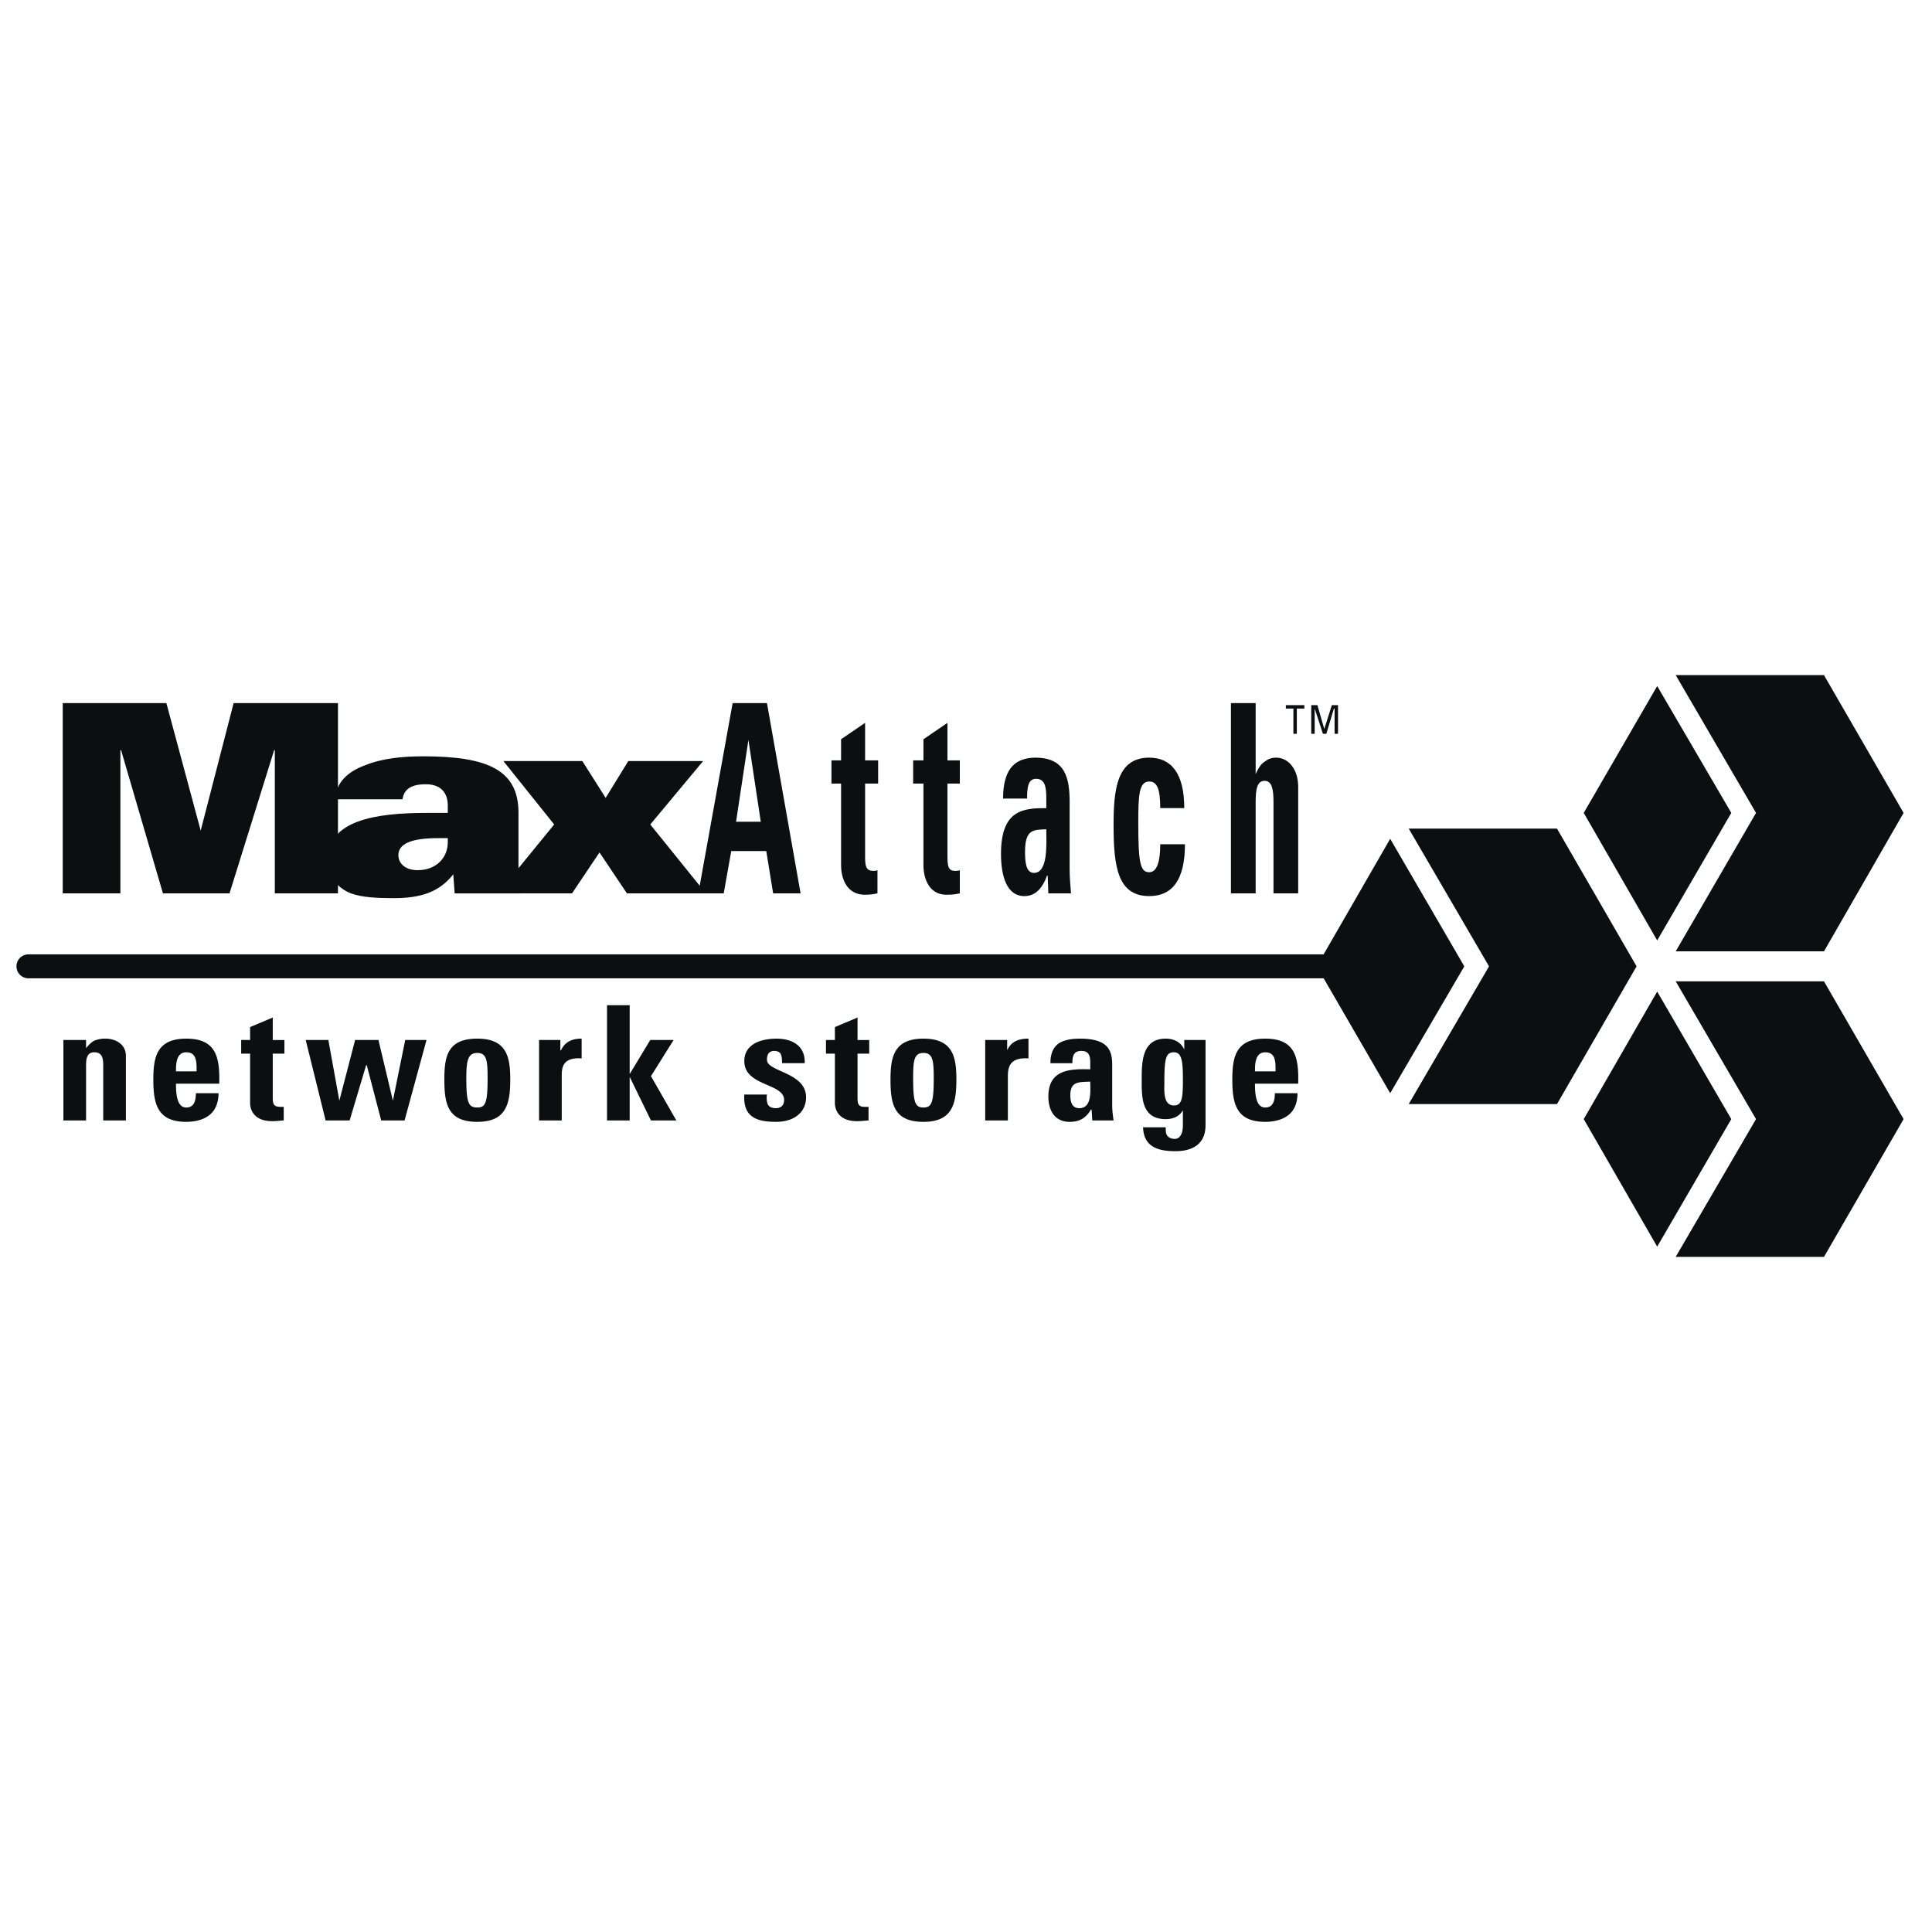
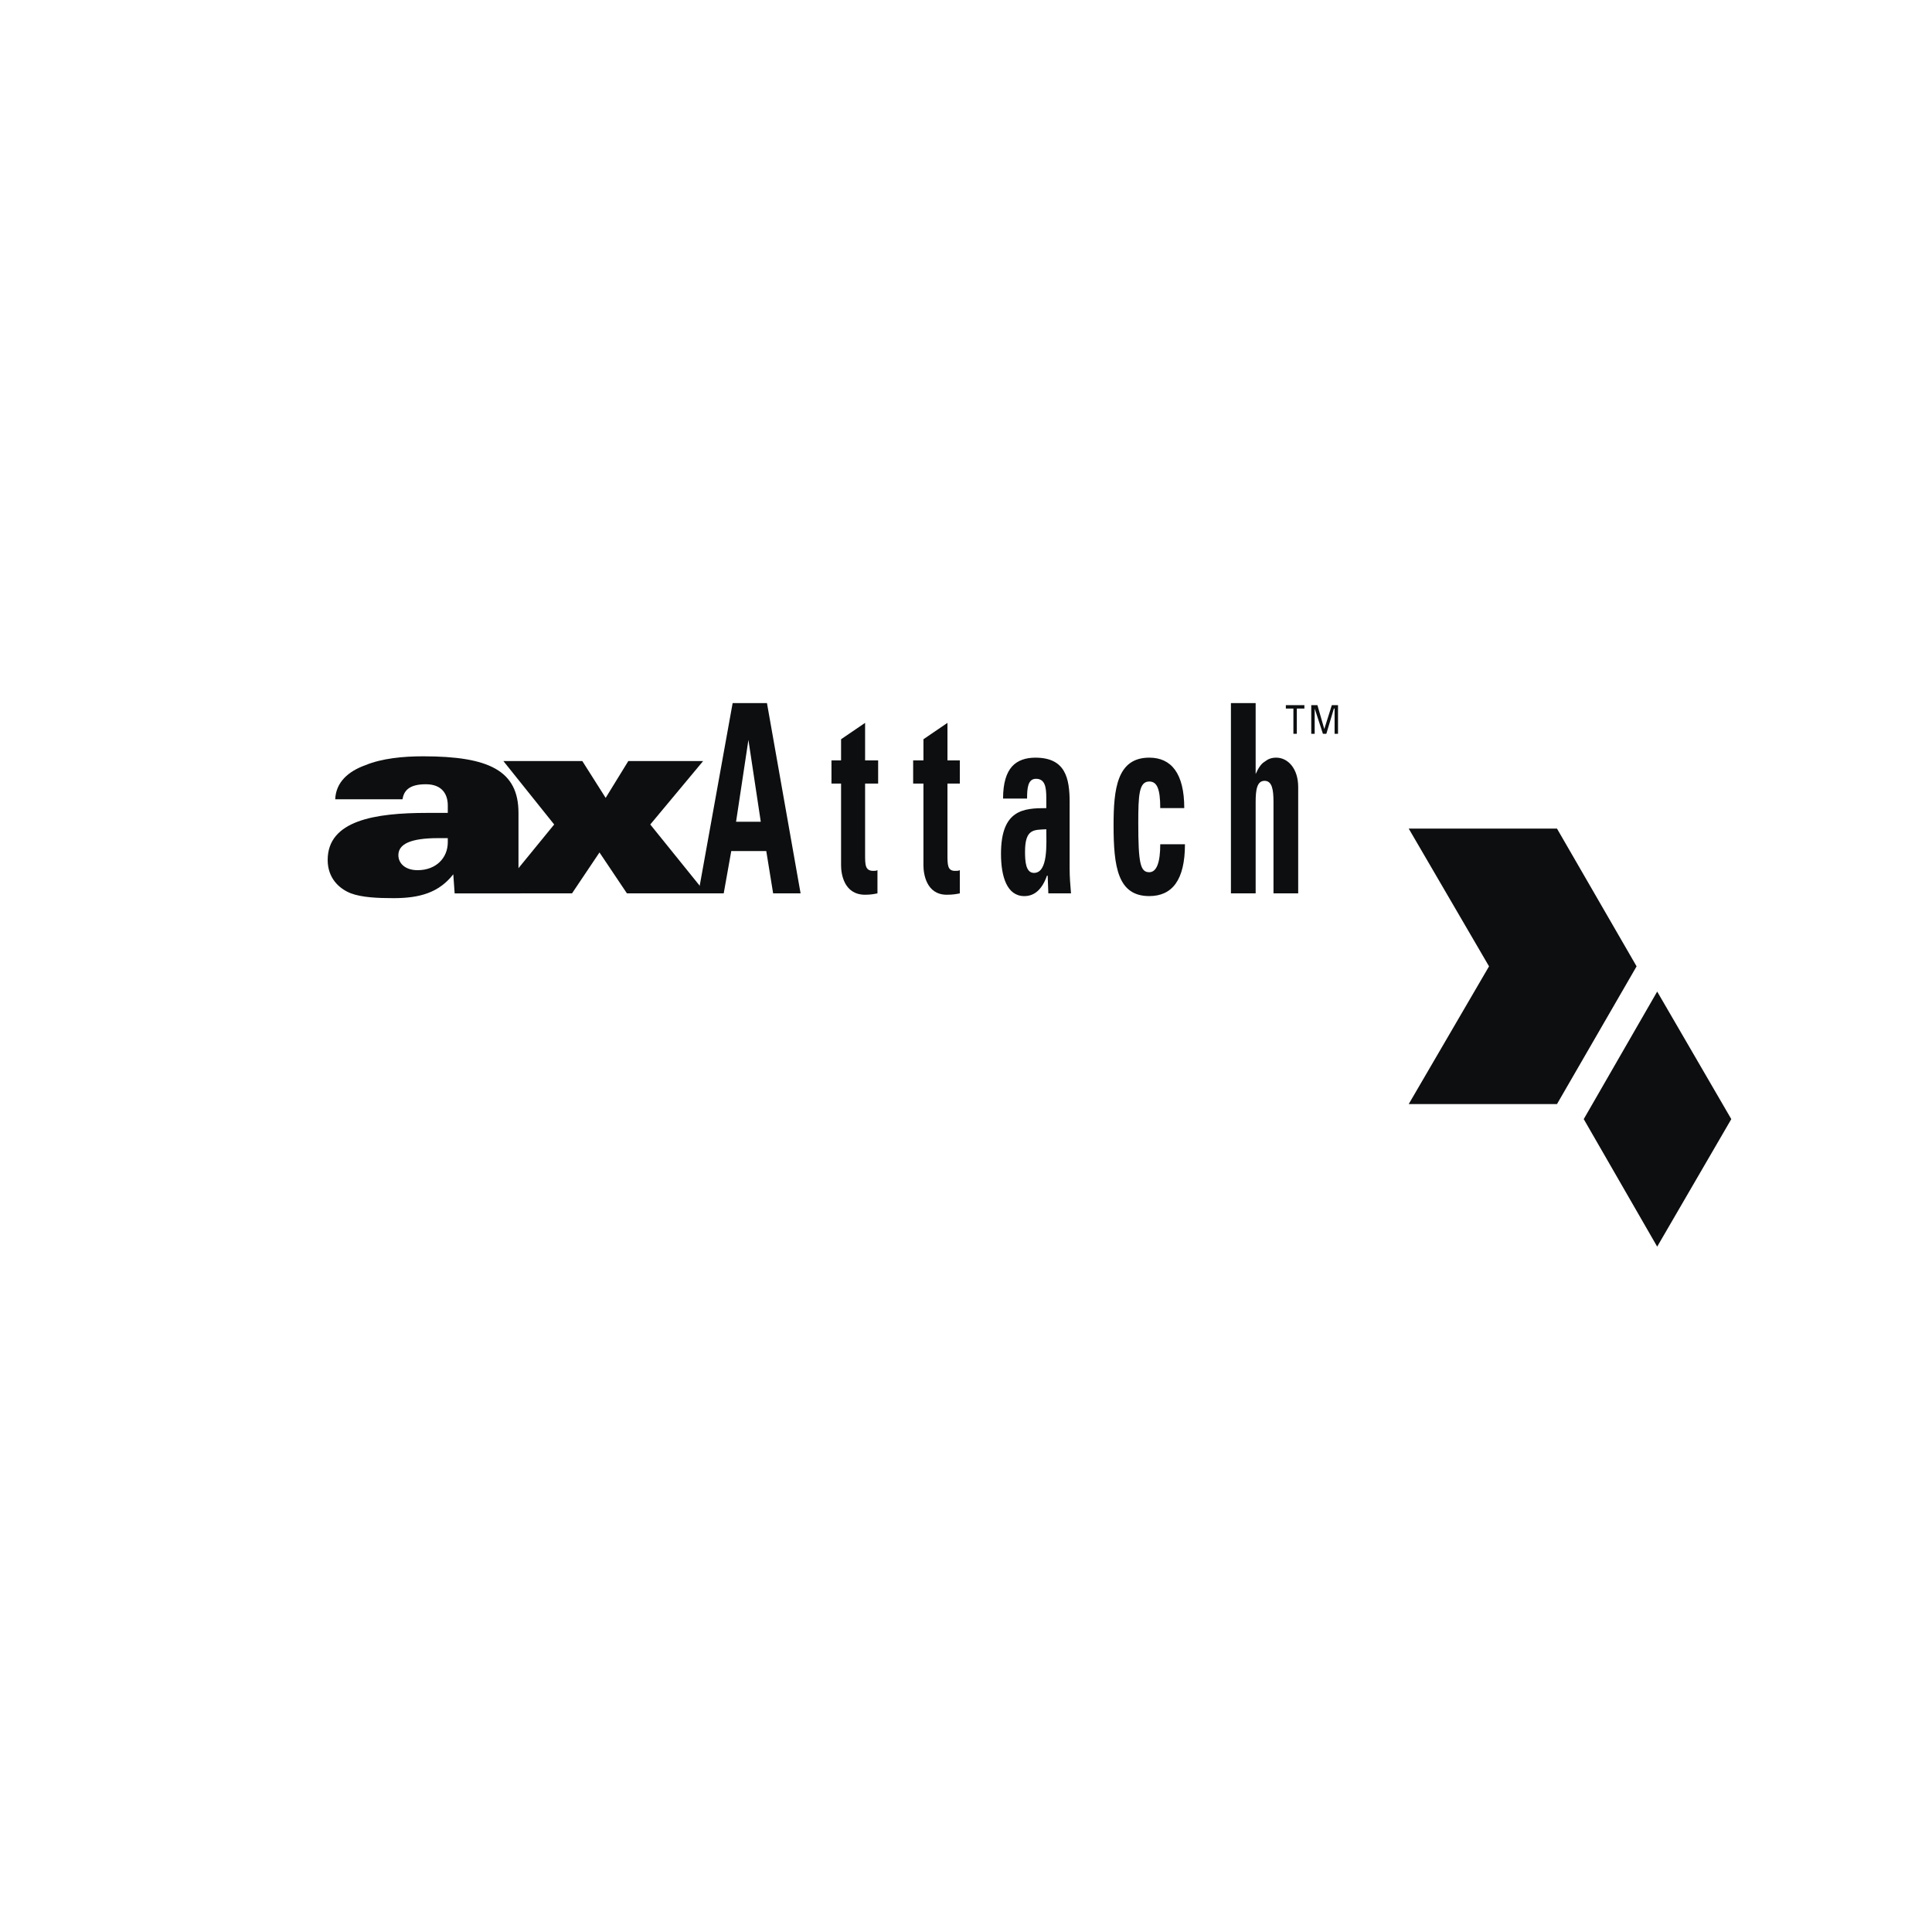
<svg xmlns="http://www.w3.org/2000/svg" width="2500" height="2500" viewBox="0 0 192.756 192.756">
-   <path fill-rule="evenodd" clip-rule="evenodd" fill="#fff" d="M0 0h192.756v192.756H0V0z" />
-   <path fill="none" stroke="#0c0e0f" stroke-width="2.388" stroke-linecap="round" stroke-miterlimit="2.613" d="M2.834 96.412h129.223" />
-   <path fill-rule="evenodd" clip-rule="evenodd" fill="#0c0e0f" d="M146.094 96.412l-7.395 12.656-7.328-12.656 7.328-12.724 7.395 12.724z" />
  <path fill-rule="evenodd" clip-rule="evenodd" fill="#0c0e0f" d="M163.283 96.412l-7.943 13.744h-14.793l8.014-13.744-8.014-13.745h14.793l7.943 13.745zM172.732 111.654l-7.394 12.723-7.328-12.723 7.328-12.724 7.394 12.724z" />
-   <path fill-rule="evenodd" clip-rule="evenodd" fill="#0c0e0f" d="M189.922 111.654l-7.943 13.744h-14.793l8.013-13.744-8.013-13.744h14.793l7.943 13.744zM172.732 81.103l-7.394-12.656-7.328 12.656 7.328 12.724 7.394-12.724z" />
-   <path fill-rule="evenodd" clip-rule="evenodd" fill="#0c0e0f" d="M189.922 81.103l-7.943-13.745h-14.793l8.013 13.745-8.013 13.812h14.793l7.943-13.812zM8.587 103.76h-2.26v8.029h2.26v-5.51c0-.75.137-1.293.822-1.293.753 0 .89.543.89 1.293v5.51h2.26v-6.463c0-1.09-.959-1.701-2.055-1.701-.411 0-.753.068-1.096.203-.274.137-.548.408-.822.75v-.818h.001zM17.558 106.891c0-.68 0-1.904 1.027-1.904 1.095 0 1.026 1.088 1.026 1.904h-2.053zm4.314 1.224c.068-2.586-.274-4.49-3.287-4.49-2.945 0-3.287 1.836-3.287 4.082 0 2.449.411 4.219 3.287 4.219 1.026 0 1.849-.271 2.396-.748s.822-1.225.822-2.109h-2.26c0 .68-.137 1.428-.958 1.428-.959 0-1.027-1.428-1.027-2.381h4.314v-.001zM24.063 105.121h.89v4.967c0 .477.274 1.77 2.191 1.77.548 0 .89-.068 1.164-.068v-1.359h-.342c-.753 0-.753-.408-.753-1.021v-4.287h1.164v-1.361h-1.164v-2.244l-2.26.953v1.291h-.89v1.359zM32.487 111.789h2.396l1.644-5.51h.068l1.438 5.51h2.329l2.191-8.029H40.43l-1.232 6.056-1.439-6.056h-2.328l-1.575 6.056-1.096-6.056H30.5l1.987 8.029zM47.621 110.496c-.89 0-1.096-.475-1.096-2.924 0-1.701.137-2.52 1.096-2.52.958 0 1.027.818 1.027 2.52 0 2.449-.206 2.924-1.027 2.924zm0 1.43c2.876 0 3.287-1.77 3.287-4.219 0-2.246-.343-4.082-3.287-4.082-3.013 0-3.287 1.836-3.287 4.082-.001 2.449.342 4.219 3.287 4.219zM53.784 103.76v8.029h2.26v-4.354c0-.816 0-1.975 1.986-1.838v-1.973c-.89 0-1.643.271-2.054 1.156h-.069v-1.021h-2.123v.001zM62.823 111.789v-4.353l2.123 4.353h2.534l-2.534-4.422 2.26-3.607h-2.329l-2.054 3.402v-6.871h-2.26v11.498h2.26zM74.259 109.205c-.137 2.244 1.232 2.721 3.15 2.721s3.013-1.02 3.013-2.449c0-2.518-3.903-2.518-3.903-3.742 0-.545.205-.885.753-.885.206 0 .411.068.548.203.137.137.206.477.206 1.021h2.26c.069-1.77-1.301-2.449-2.807-2.449-1.438 0-3.219.477-3.219 2.246 0 2.518 3.972 2.176 3.972 3.877 0 .545-.343.816-.822.816-.411 0-.685-.135-.822-.408a1.986 1.986 0 0 1-.068-.951h-2.261zM82.408 105.121h.89v4.967c0 .477.274 1.77 2.191 1.77.548 0 .89-.068 1.164-.068v-1.359h-.411c-.685 0-.685-.408-.685-1.021v-4.287h1.164v-1.361h-1.164v-2.244l-2.26.953v1.291h-.89v1.359h.001zM92.132 110.496c-.822 0-1.027-.475-1.027-2.924 0-1.701.068-2.52 1.027-2.52.958 0 1.027.818 1.027 2.52.001 2.449-.205 2.924-1.027 2.924zm0 1.43c2.876 0 3.287-1.77 3.287-4.219 0-2.246-.343-4.082-3.287-4.082-2.945 0-3.287 1.836-3.287 4.082 0 2.449.343 4.219 3.287 4.219zM98.295 103.76v8.029h2.26v-4.354c0-.816.068-1.975 2.055-1.838v-1.973c-.959 0-1.711.271-2.123 1.156v-1.021h-2.192v.001zM108.773 107.912c0 .885.205 2.652-1.096 2.652-.754 0-.891-.68-.891-1.293.001-1.427.892-1.291 1.987-1.359zm2.192-1.633c0-1.43-.344-2.654-3.219-2.654-.891 0-1.576.135-2.123.477-.549.408-.822 1.02-.822 1.973h2.191c0-.613.068-1.225.891-1.225.754 0 .891.477.891 1.156v.682c-2.123-.068-4.178.066-4.178 2.721 0 1.361.617 2.518 2.123 2.518 1.027 0 1.643-.408 2.123-1.225h.068l.068 1.088h2.123c-.068-.475-.137-1.02-.137-1.496v-4.015h.001zM116.168 108.047c0-2.449.137-3.061.959-3.061s.891 1.02.891 2.789c0 1.701-.068 2.518-.891 2.518-1.096 0-.959-1.496-.959-2.246zm1.986-4.287v.953c-.342-.748-1.027-1.088-1.85-1.088-2.328 0-2.396 2.246-2.396 4.014 0 1.77-.068 4.016 2.396 4.016.754 0 1.371-.273 1.713-.885v1.496c0 .816-.273 1.361-.822 1.361-.342 0-.615-.137-.752-.34-.139-.205-.139-.477-.139-.816h-2.26c.07 1.973 1.508 2.381 3.219 2.381 3.082 0 3.014-2.178 3.014-2.721v-8.371h-2.123zM125.209 106.891c0-.68 0-1.904 1.025-1.904 1.096 0 1.027 1.088 1.027 1.904h-2.052zm4.312 1.224c.068-2.586-.273-4.49-3.287-4.49-2.943 0-3.285 1.836-3.285 4.082 0 2.449.41 4.219 3.285 4.219 1.027 0 1.85-.271 2.398-.748.547-.477.82-1.225.82-2.109h-2.26c0 .68-.137 1.428-.959 1.428-.957 0-1.025-1.428-1.025-2.381h4.313v-.001zM6.259 89.131h5.752V74.842h.069l4.177 14.289h6.642l4.452-14.289h.068v14.289h6.3V70.148H23.31l-3.287 12.724-3.424-12.724H6.259v18.983z" />
  <path d="M40.156 79.742c.137-.816.616-1.497 2.329-1.497 1.643 0 2.191 1.021 2.191 2.109v.749h-2.054c-5.205 0-9.93.749-9.93 4.695 0 1.77 1.096 2.857 2.328 3.334 1.096.408 2.671.477 4.246.477 2.602 0 4.52-.544 5.958-2.381l.137 1.905h6.574c-.137-.749-.206-1.225-.206-1.769v-6.26c0-4.219-2.944-5.647-9.519-5.647-1.986 0-4.109.204-5.752.884-1.711.612-2.944 1.701-3.013 3.402h6.711v-.001zm4.52 3.878v.408c0 1.565-1.164 2.79-3.013 2.79-1.232 0-1.917-.68-1.917-1.497 0-1.089 1.165-1.701 3.972-1.701h.958z" fill-rule="evenodd" clip-rule="evenodd" fill="#0c0e0f" />
  <path fill-rule="evenodd" clip-rule="evenodd" fill="#0c0e0f" d="M49.675 89.131h7.396l2.739-4.082 2.739 4.082h7.875l-5.547-6.872 5.273-6.328h-7.464l-2.26 3.674-2.328-3.674h-7.875l5.067 6.328-5.615 6.872z" />
  <path d="M72.205 89.131l.753-4.219h3.493l.685 4.219h2.739L76.52 70.148h-3.424l-3.424 18.983h2.533zm3.698-7.144h-2.466l1.233-8.166 1.233 8.166zM82.956 78.176h.958v8.166c0 .817.274 2.926 2.397 2.926.548 0 .89-.068 1.233-.136v-2.313c-.137.068-.274.068-.411.068-.822 0-.822-.612-.822-1.633v-7.077h1.301v-2.313h-1.301v-3.743l-2.397 1.633v2.109h-.958v2.313zM91.105 78.176h1.027v8.166c0 .817.274 2.926 2.328 2.926.616 0 .959-.068 1.301-.136v-2.313c-.137.068-.274.068-.479.068-.754 0-.754-.612-.754-1.633v-7.077h1.233v-2.313h-1.233v-3.743l-2.396 1.633v2.109h-1.027v2.313zM104.391 82.736c0 1.429.205 4.354-1.232 4.354-.822 0-.891-1.157-.891-2.109 0-2.314.89-2.177 2.123-2.245zm2.328-2.654c0-2.449-.412-4.49-3.424-4.49-.959 0-1.781.272-2.328.884-.549.612-.891 1.633-.891 3.198h2.396c0-1.021.068-1.973.891-1.973.891 0 1.027.817 1.027 1.905v1.021c-2.26 0-4.52.136-4.52 4.559 0 2.313.615 4.219 2.328 4.219 1.027 0 1.779-.681 2.26-2.041h.068l.068 1.769h2.26c-.068-.816-.137-1.633-.137-2.449v-6.602h.002zM118.154 80.626c0-3.471-1.301-5.035-3.492-5.035-3.219 0-3.561 3.13-3.561 6.736 0 4.15.41 7.076 3.561 7.076 2.26 0 3.561-1.565 3.561-5.171h-2.465c0 1.769-.342 2.79-1.096 2.79-.891 0-1.096-.885-1.096-4.899 0-2.79.068-4.151 1.096-4.151.754 0 1.096.681 1.096 2.654h2.396zM129.521 89.131V78.517c0-1.837-1.025-2.926-2.191-2.926-.479 0-.82.136-1.164.408-.342.204-.615.612-.889 1.225v-7.076h-2.467v18.983h2.467v-9.118c0-1.225.137-2.109.889-2.109.754 0 .891.885.891 2.109v9.118h2.464zM128.289 70.352v.34h.754v2.517h.342v-2.517h.754v-.34h-1.85zM131.166 70.692l.822 2.517h.342l.754-2.517h.068v2.517h.342v-2.857h-.617l-.752 2.381-.686-2.381h-.615v2.857h.342v-2.517z" fill-rule="evenodd" clip-rule="evenodd" fill="#0c0e0f" />
</svg>